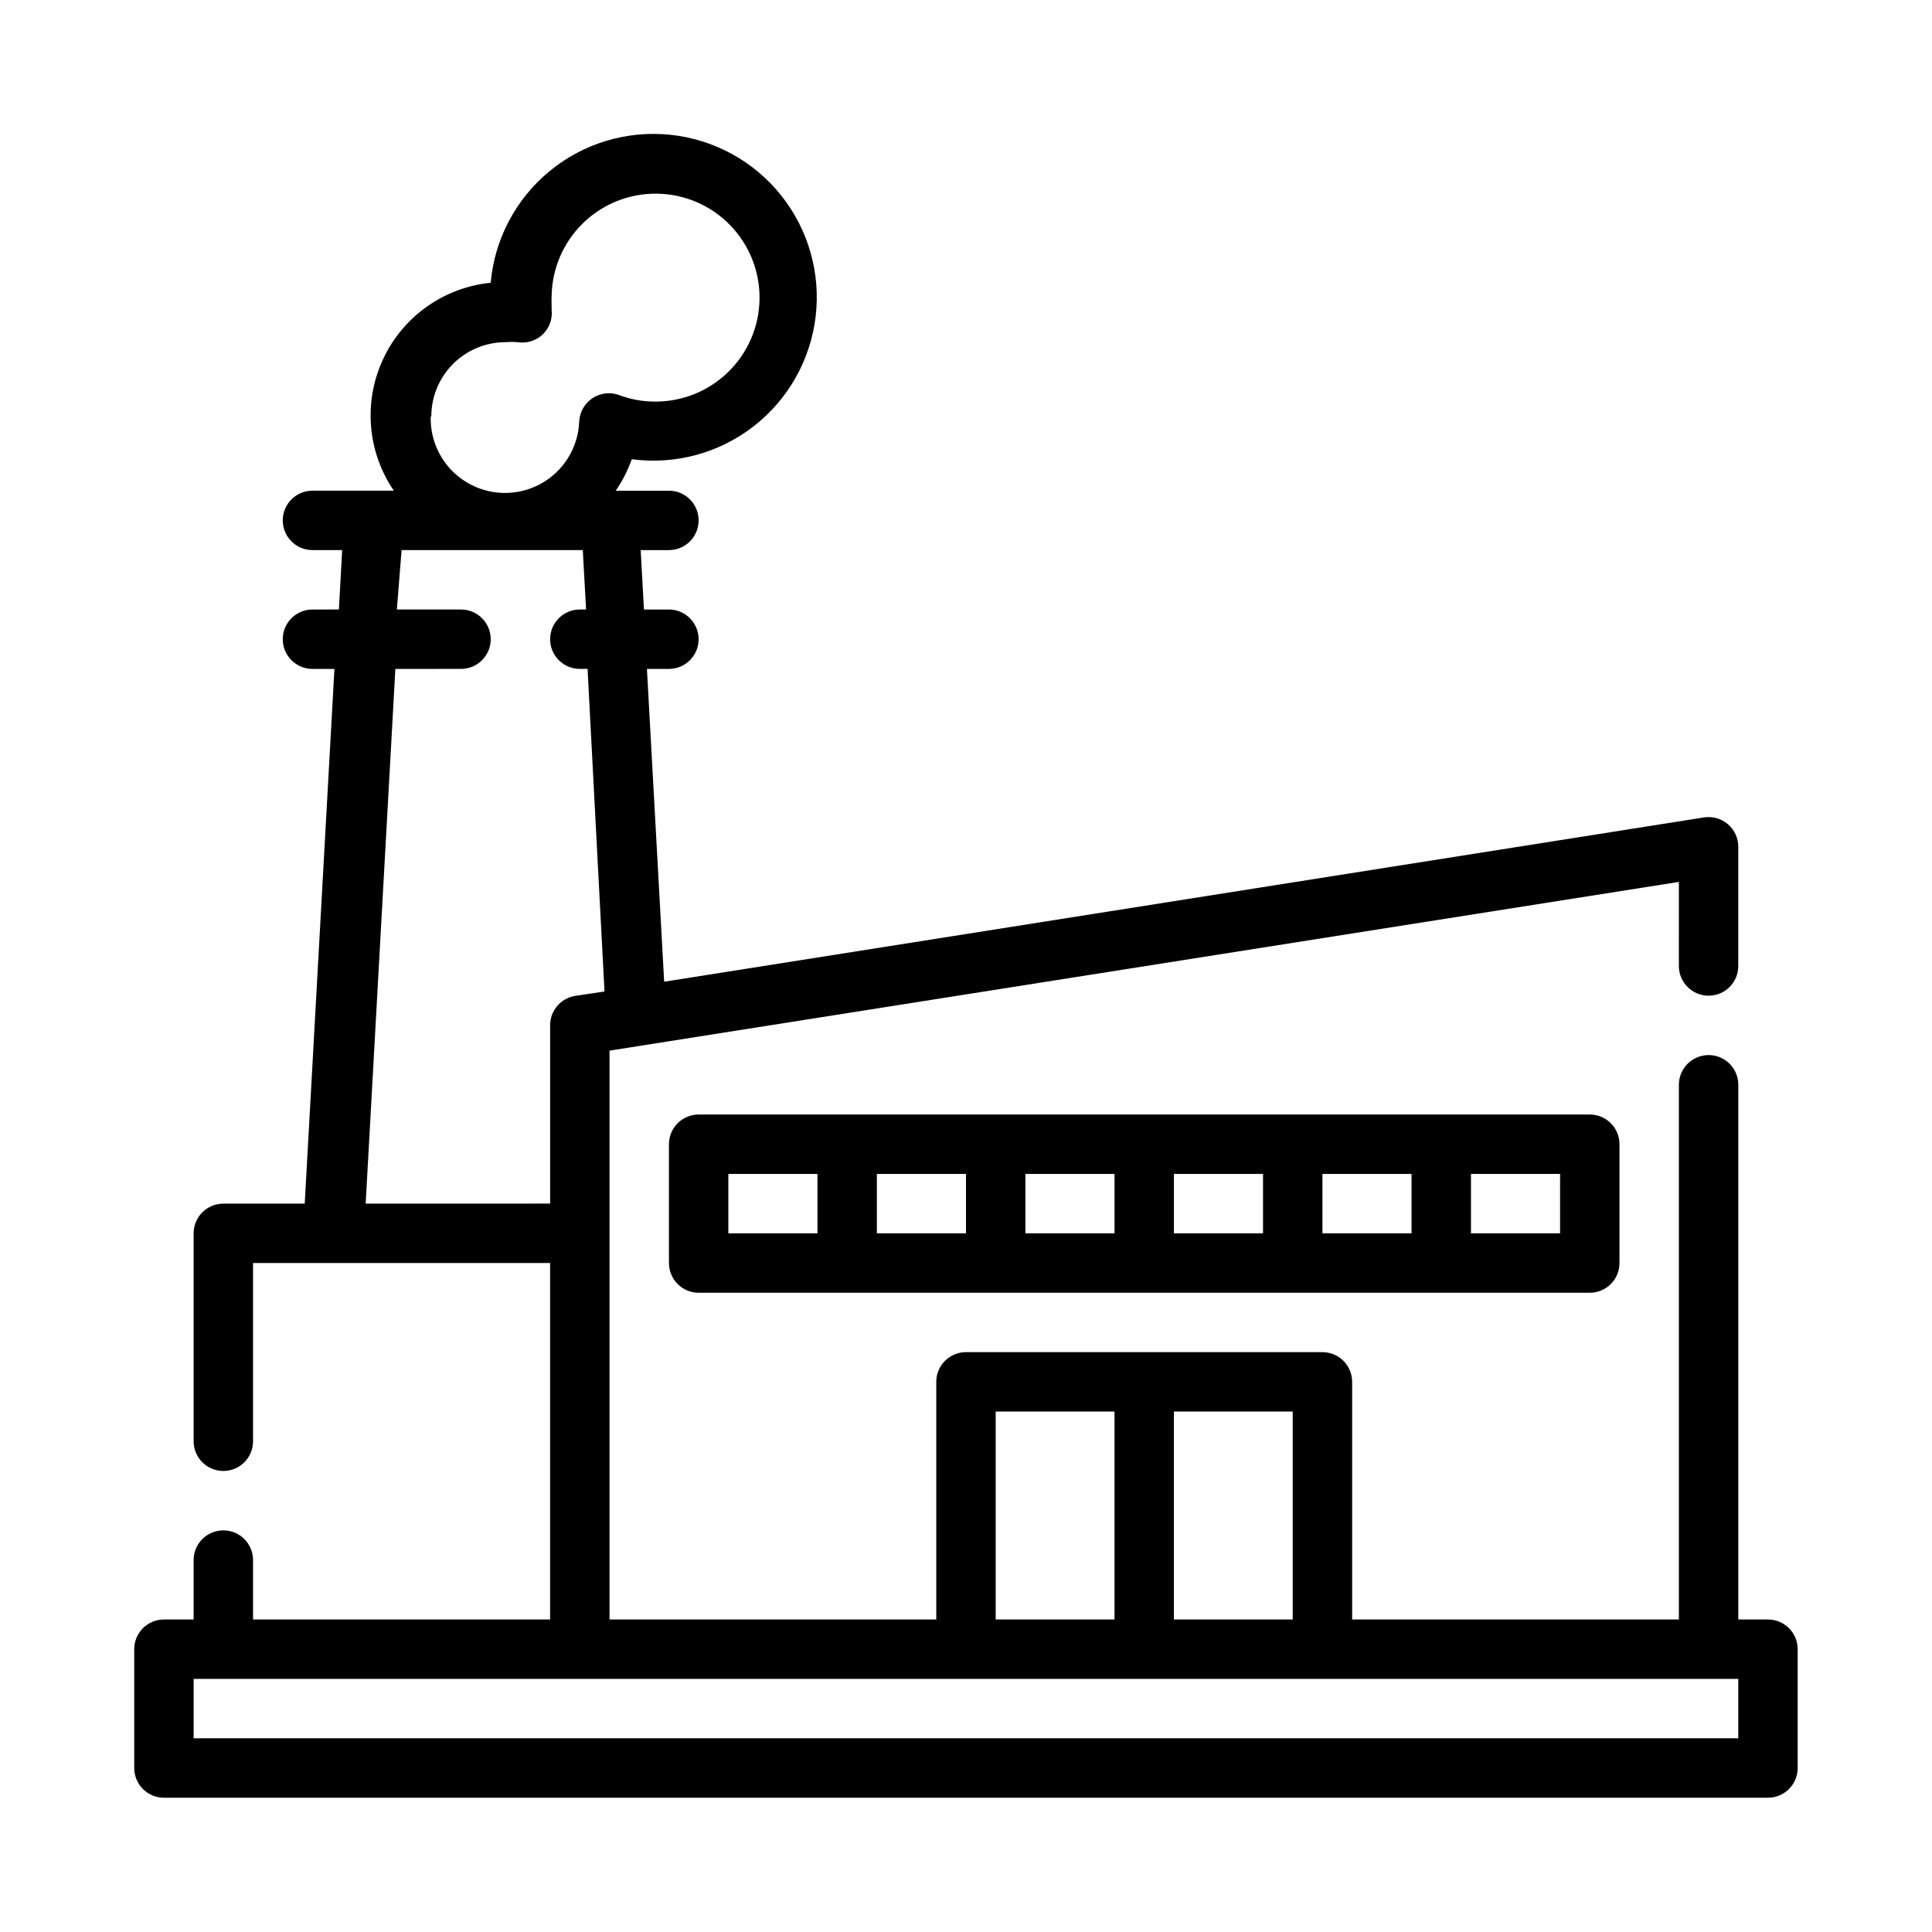
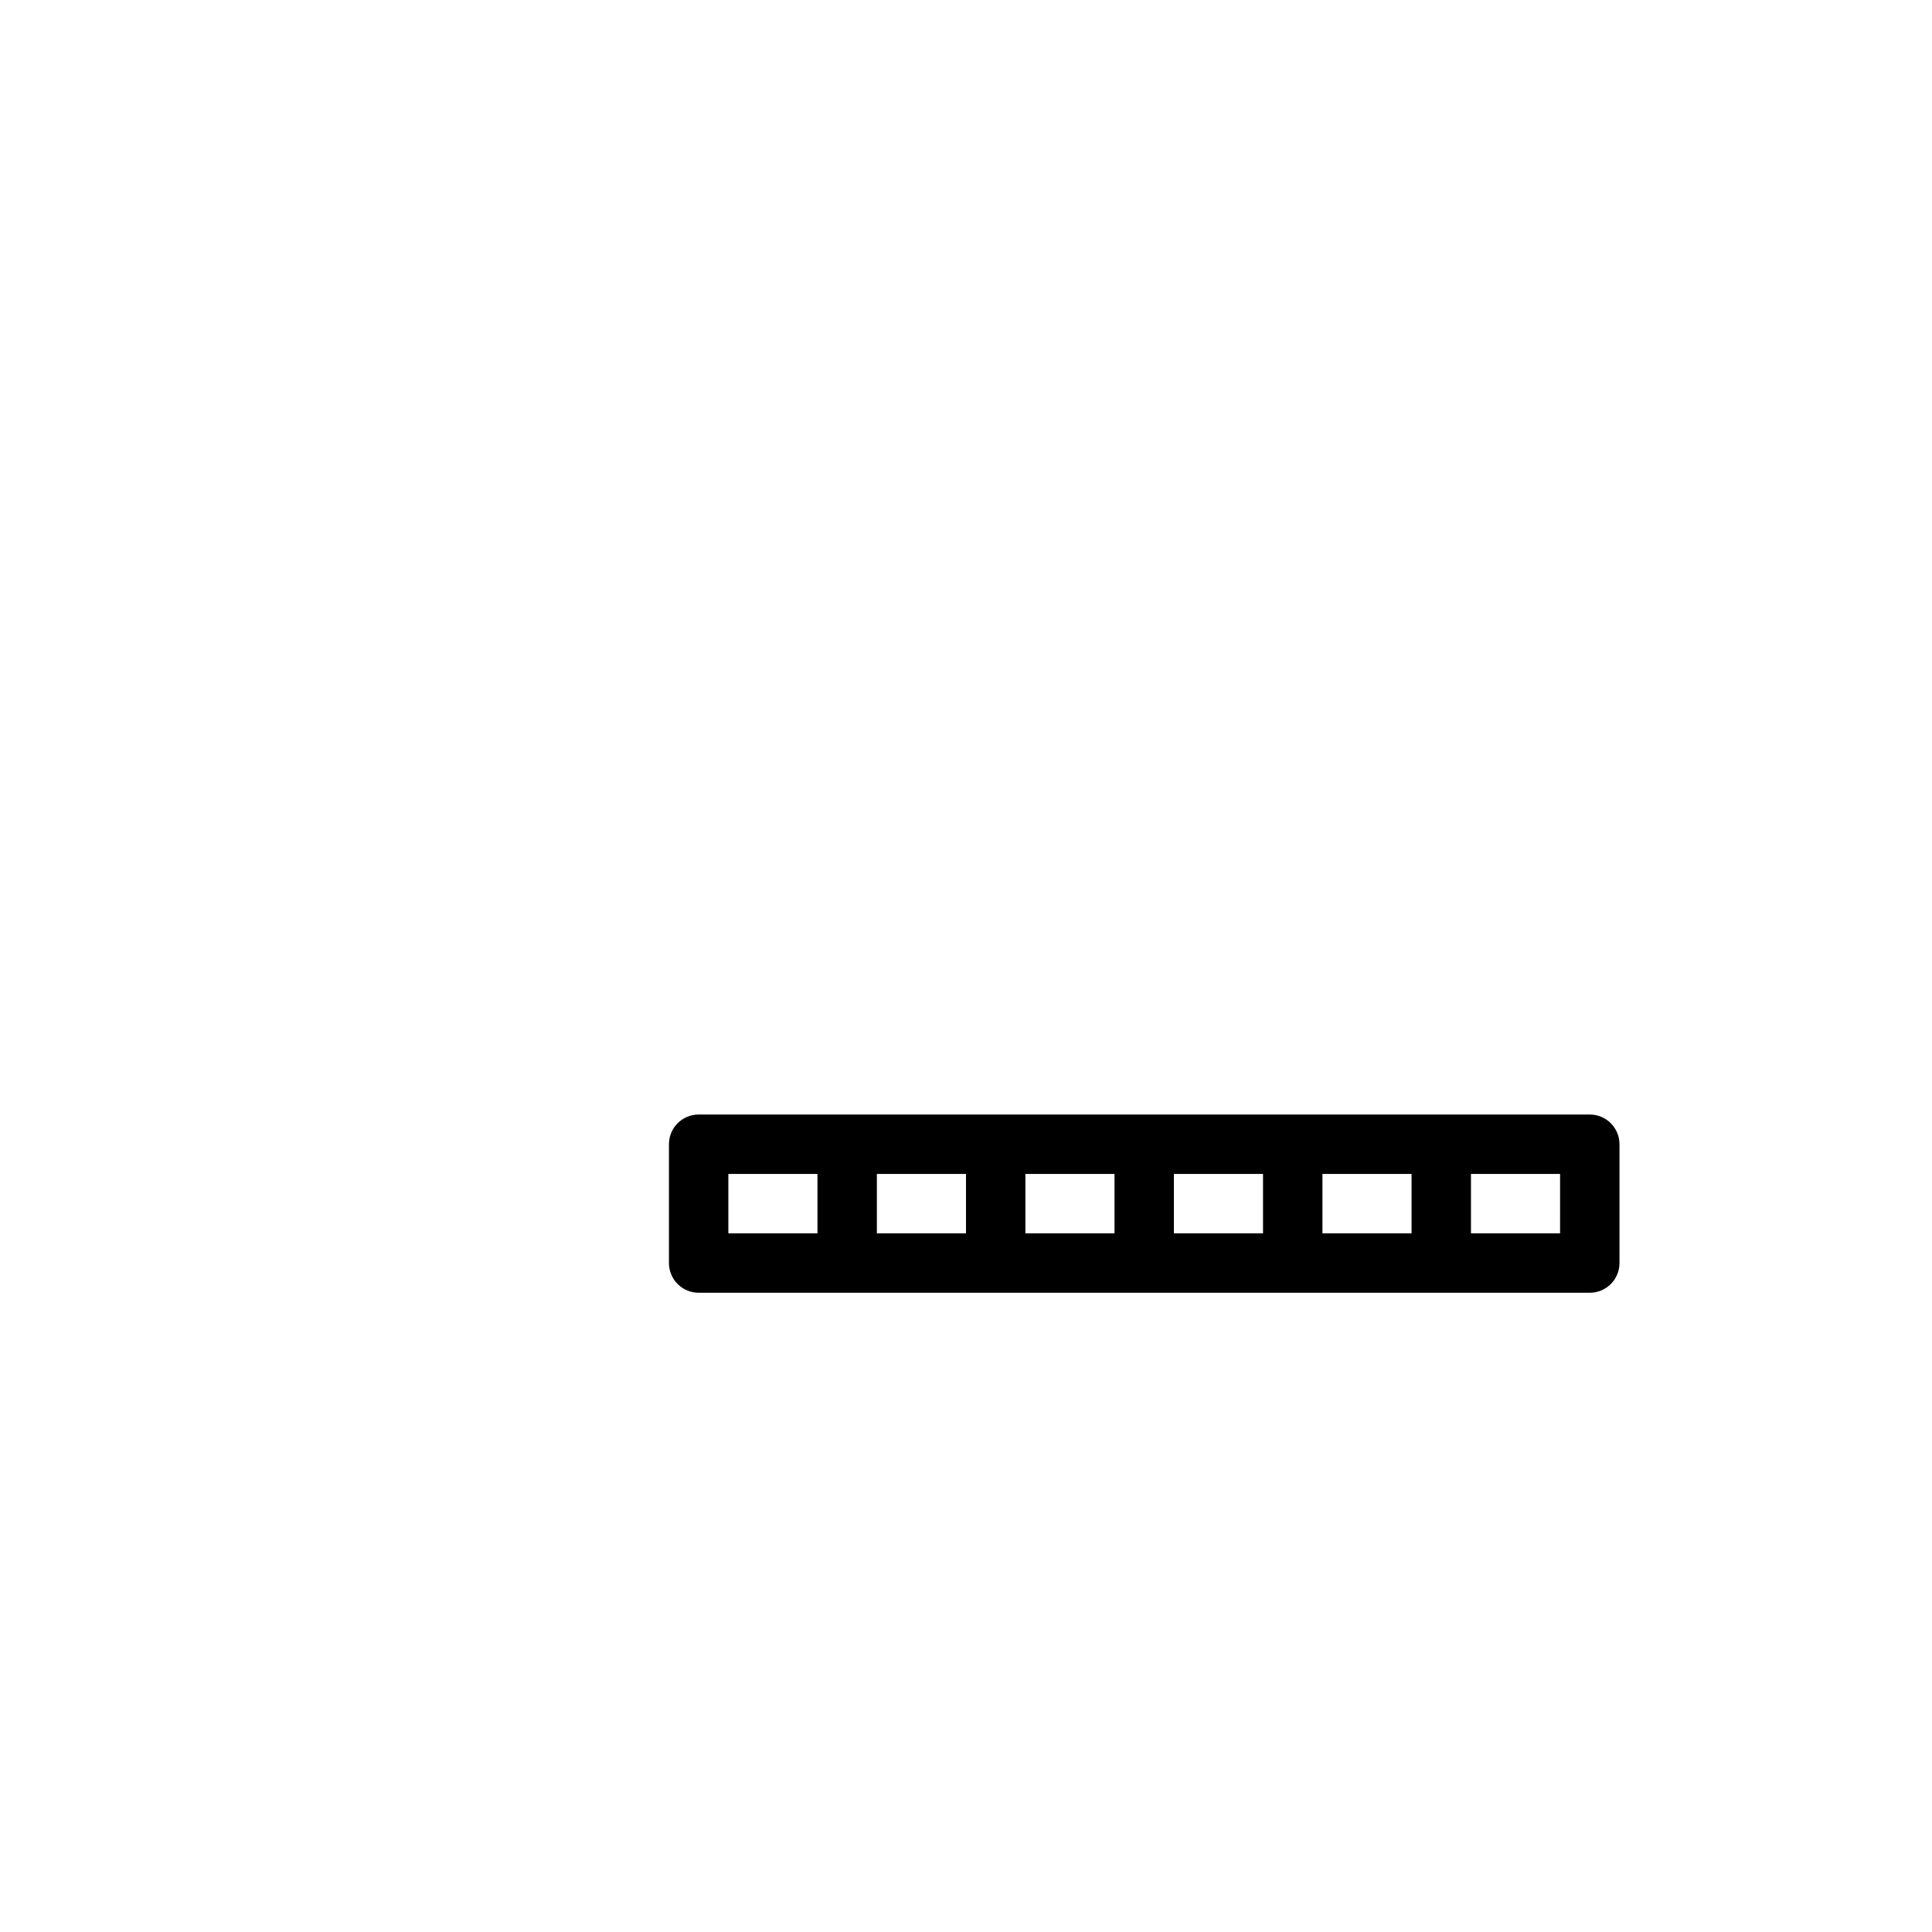
<svg xmlns="http://www.w3.org/2000/svg" fill="#000000" width="800px" height="800px" version="1.1" viewBox="144 144 512 512">
  <g>
-     <path d="m612.54 573.18h-7.871v-141.7c0-4.348-3.523-7.875-7.871-7.875-4.348 0-7.875 3.527-7.875 7.875v141.7h-86.59v-62.977c0-2.09-0.832-4.09-2.309-5.566-1.473-1.477-3.477-2.305-5.566-2.305h-94.461c-4.348 0-7.875 3.523-7.875 7.871v62.977h-86.59v-150.75l283.39-44.715-0.004 22.281c0 4.348 3.527 7.871 7.875 7.871 4.348 0 7.871-3.523 7.871-7.871v-31.488c0.027-2.328-0.969-4.547-2.731-6.066-1.762-1.516-4.106-2.18-6.402-1.809l-275.52 43.531-4.566-82.891h5.824c4.348 0 7.871-3.523 7.871-7.871s-3.523-7.871-7.871-7.871h-6.613l-0.867-15.742 7.481-0.004c4.348 0 7.871-3.523 7.871-7.871 0-4.348-3.523-7.871-7.871-7.871h-14.09c1.773-2.586 3.199-5.391 4.25-8.344 11.492 1.535 23.117-1.602 32.277-8.711 9.156-7.106 15.082-17.59 16.449-29.102 1.367-11.512-1.938-23.09-9.18-32.145-7.238-9.055-17.809-14.824-29.34-16.023-11.527-1.199-23.059 2.277-32.004 9.648-8.949 7.371-14.566 18.023-15.594 29.57-12.414 1.246-23.25 8.938-28.516 20.246-5.269 11.309-4.184 24.559 2.852 34.859h-21.57c-4.348 0-7.871 3.523-7.871 7.871 0 4.348 3.523 7.871 7.871 7.871h7.875l-0.867 15.742-7.008 0.004c-4.348 0-7.871 3.523-7.871 7.871s3.523 7.871 7.871 7.871h5.824l-7.871 141.7-21.566 0.004c-4.348 0-7.875 3.523-7.875 7.871v55.105-0.004c0 4.348 3.527 7.875 7.875 7.875 4.348 0 7.871-3.527 7.871-7.875v-47.23h78.719v94.465h-78.719v-15.746c0-4.348-3.523-7.871-7.871-7.871-4.348 0-7.875 3.523-7.875 7.871v15.742l-7.871 0.004c-4.348 0-7.871 3.523-7.871 7.871v31.488c0 2.09 0.828 4.09 2.305 5.566 1.477 1.477 3.481 2.305 5.566 2.305h425.09c2.09 0 4.09-0.828 5.566-2.305s2.305-3.477 2.305-5.566v-31.488c0-2.086-0.828-4.09-2.305-5.566-1.477-1.477-3.477-2.305-5.566-2.305zm-354.24-318.82c0-5.219 2.074-10.227 5.766-13.918 3.691-3.691 8.695-5.762 13.914-5.762 1.051-0.082 2.102-0.082 3.152 0 2.426 0.398 4.902-0.359 6.688-2.047 1.781-1.715 2.656-4.16 2.363-6.613v-1.18c-0.039-0.762-0.039-1.523 0-2.285 0.086-7.309 3.07-14.289 8.305-19.395 5.231-5.109 12.277-7.93 19.59-7.836 7.309 0.09 14.285 3.082 19.387 8.32 5.106 5.234 7.918 12.285 7.82 19.594-0.098 7.312-3.098 14.285-8.34 19.383-5.238 5.098-12.293 7.906-19.602 7.801-3.176-0.023-6.32-0.609-9.289-1.73-2.324-0.848-4.91-0.555-6.984 0.793-2.074 1.348-3.394 3.59-3.566 6.055-0.211 7.031-4.156 13.414-10.352 16.75-6.195 3.332-13.695 3.106-19.68-0.594-5.984-3.695-9.539-10.305-9.328-17.336zm-17.395 208.61 7.871-141.7 17.398-0.004c4.348 0 7.871-3.523 7.871-7.871s-3.523-7.871-7.871-7.871h-17.004l1.258-15.746h48.02l0.867 15.742-1.652 0.004c-4.348 0-7.875 3.523-7.875 7.871s3.527 7.871 7.875 7.871h2.047l4.488 85.488-7.871 1.18-0.004 0.004c-3.789 0.652-6.551 3.949-6.535 7.793v47.23zm245.68 110.21h-31.488v-55.105h31.488zm-78.719-55.105h31.488v55.105h-31.488zm196.8 86.594h-409.35v-15.746h409.35z" />
    <path d="m525.95 439.36h-196.8c-4.348 0-7.871 3.523-7.871 7.871v31.488c0 2.086 0.832 4.09 2.305 5.566 1.477 1.477 3.481 2.305 5.566 2.305h236.16c2.086 0 4.09-0.828 5.566-2.305 1.477-1.477 2.305-3.481 2.305-5.566v-31.488c0-2.086-0.828-4.09-2.305-5.566-1.477-1.477-3.481-2.305-5.566-2.305zm-188.93 15.742h23.617v15.742l-23.617 0.004zm39.359 0h23.617v15.742l-23.617 0.004zm39.359 0h23.617v15.742l-23.617 0.004zm39.359 0h23.617v15.742l-23.617 0.004zm39.359 0h23.617v15.742l-23.617 0.004zm62.977 15.742-23.613 0.004v-15.746h23.617z" />
  </g>
</svg>